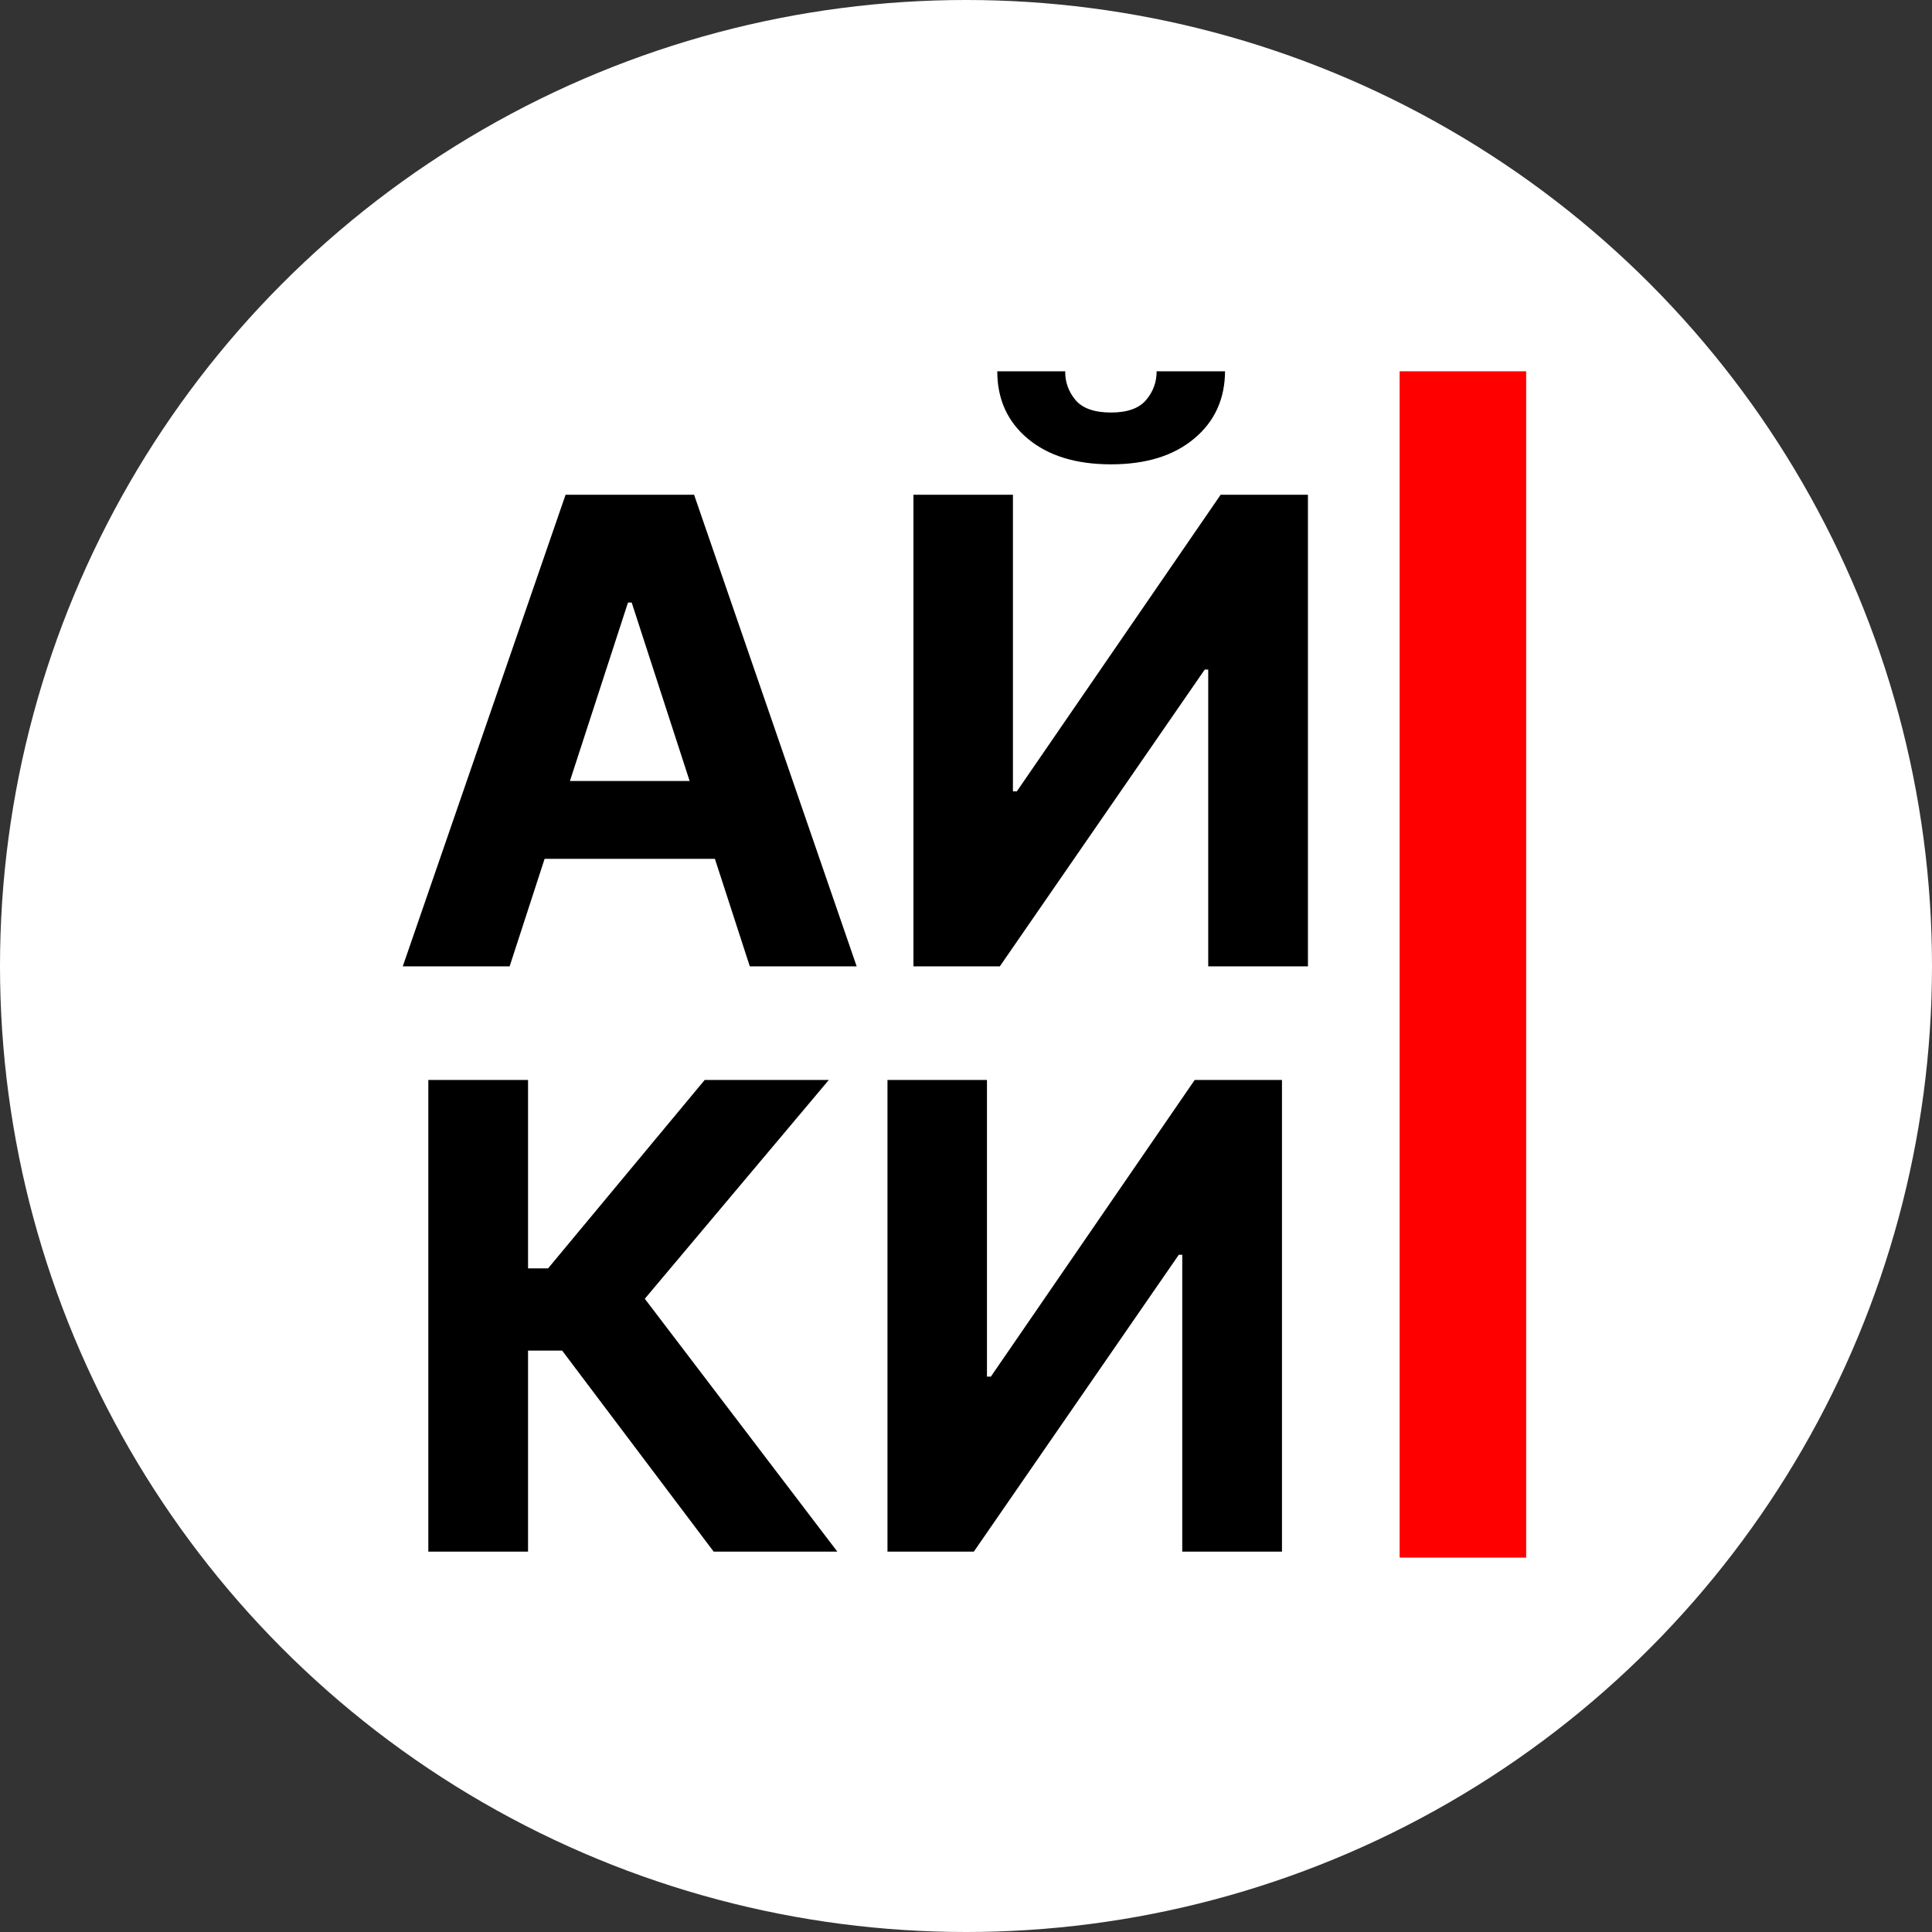
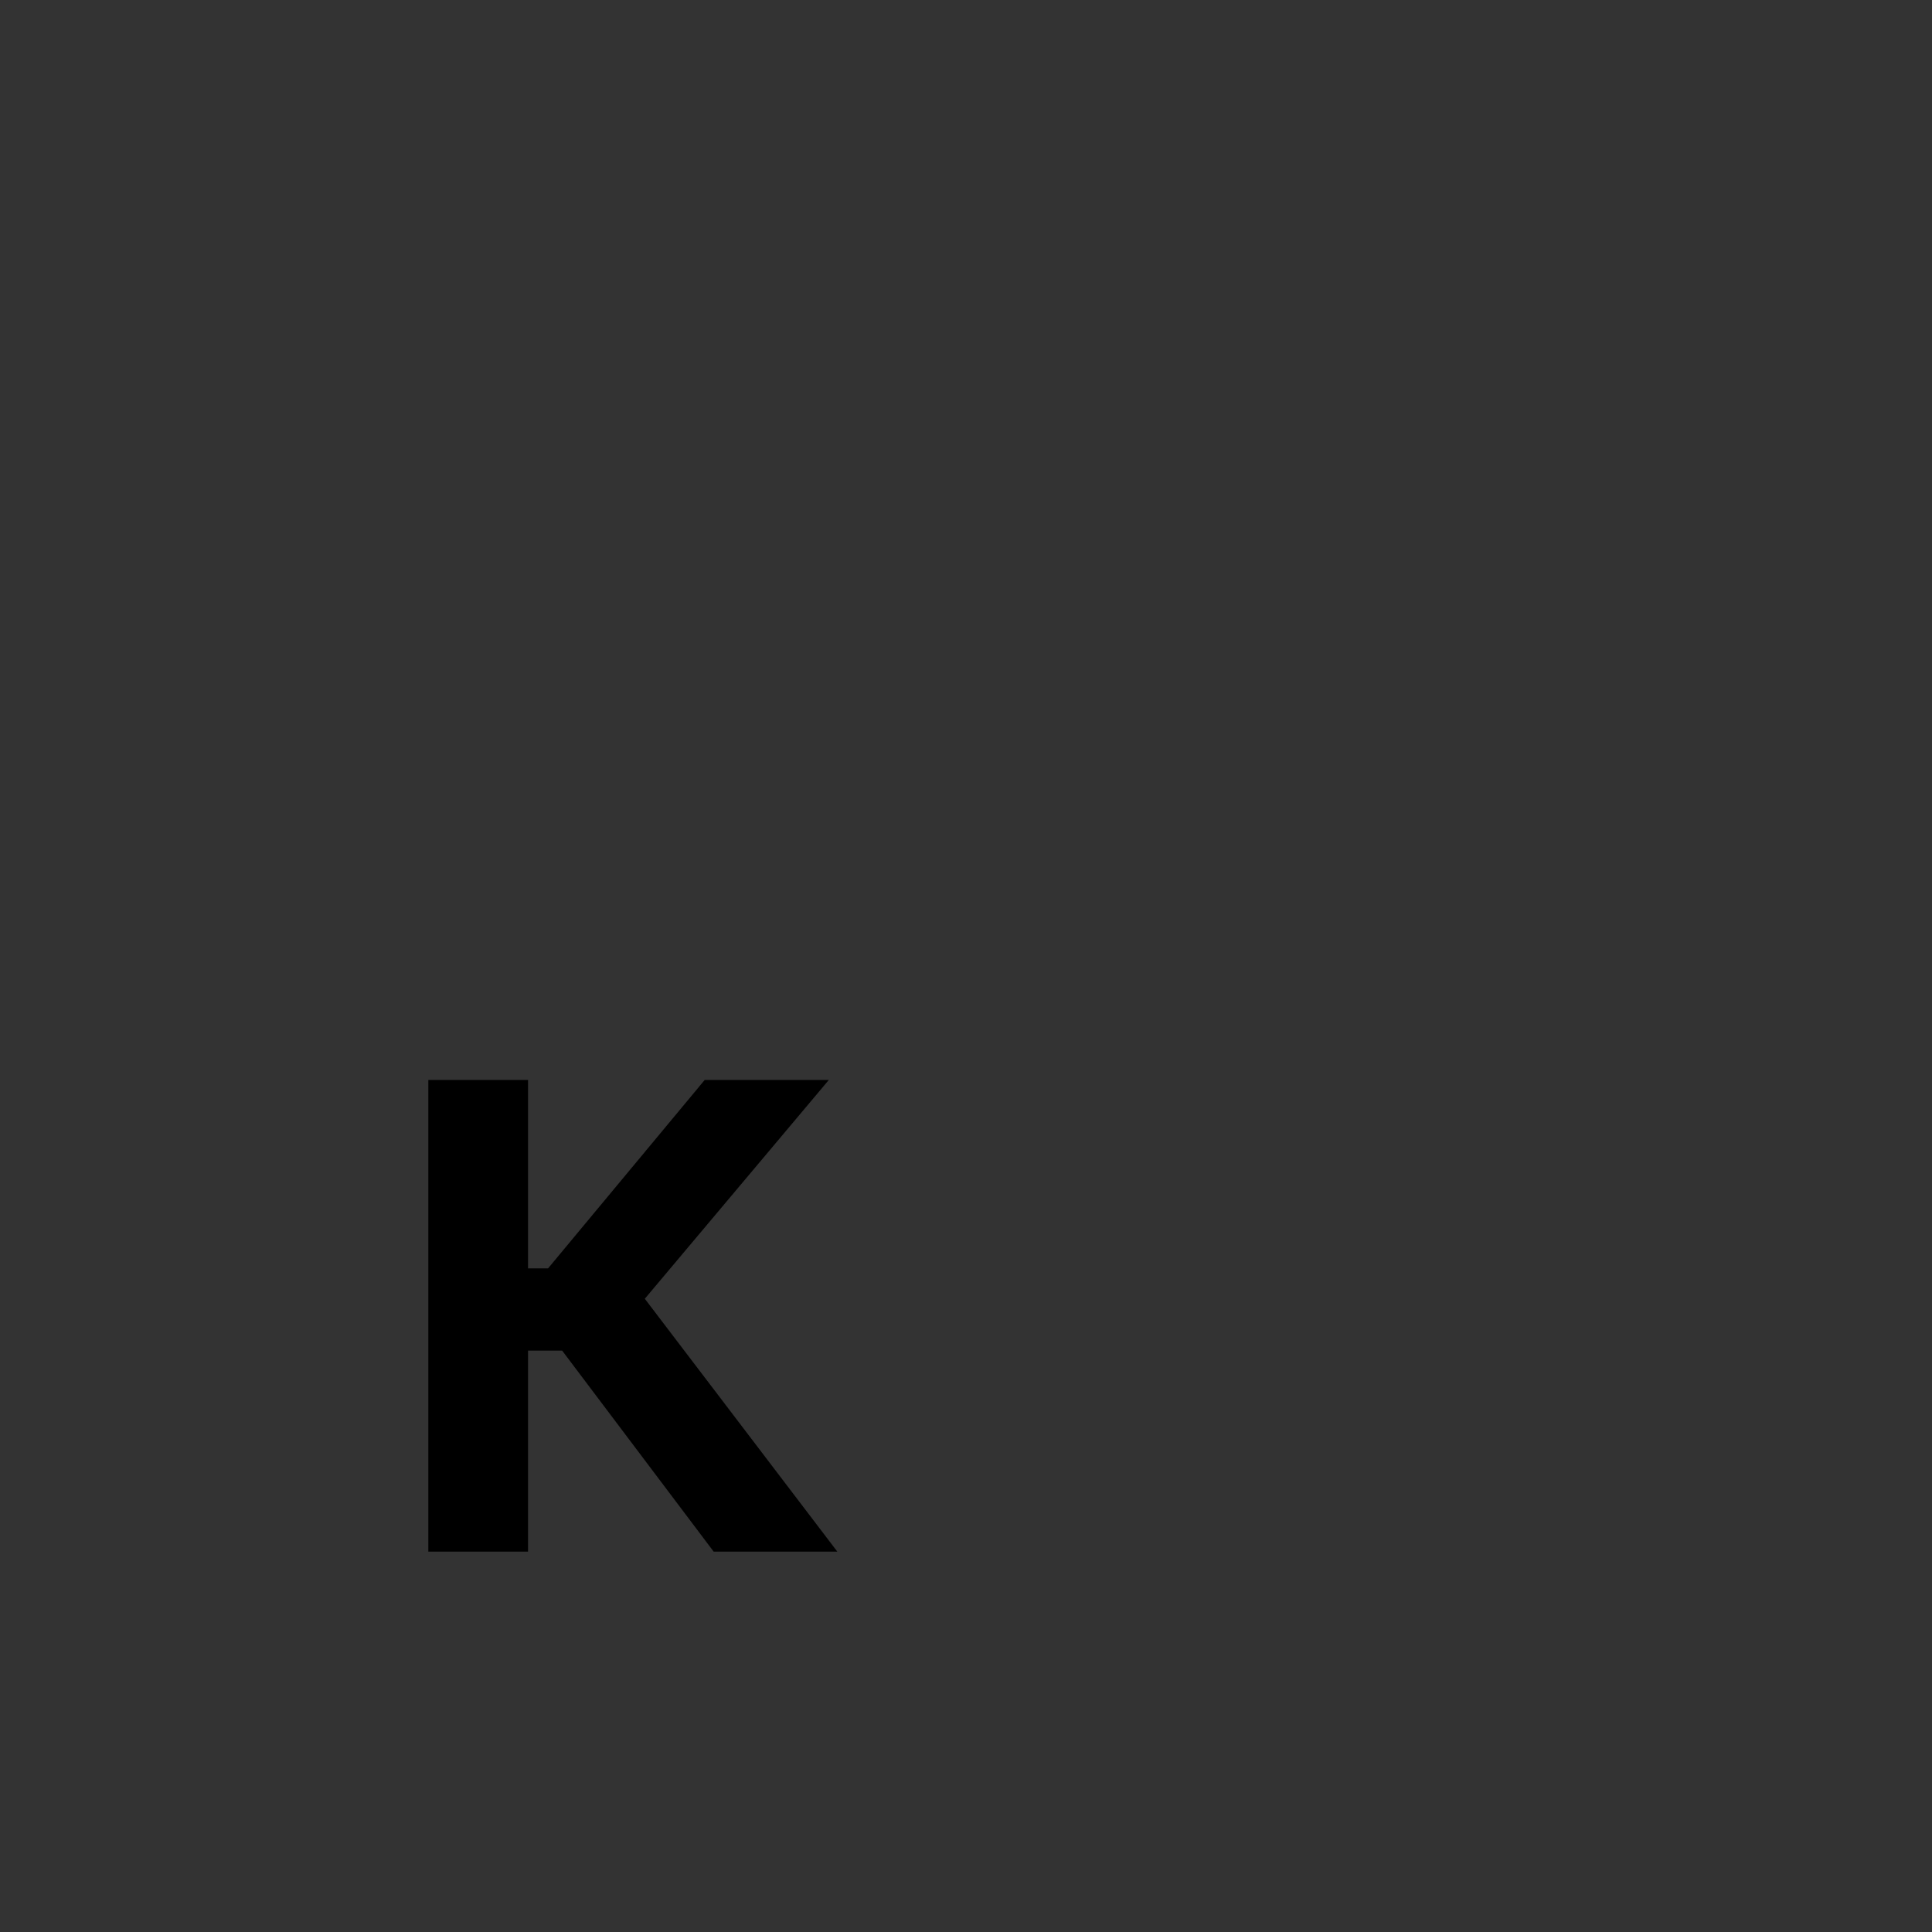
<svg xmlns="http://www.w3.org/2000/svg" width="614" height="614" viewBox="0 0 614 614" fill="none">
  <rect x="0" y="0" width="614" height="614" fill="#333333" stroke="none" />
-   <circle cx="307" cy="307" r="307" fill="white" />
-   <path d="M161.96 307.121H128L179.745 157.229H220.584L272.256 307.121H238.296L200.75 191.482H199.579L161.96 307.121ZM159.837 248.203H240.052V272.941H159.837V248.203Z" fill="black" />
-   <path d="M290.297 157.229H321.914V251.497H323.159L387.931 157.229H415.67V307.121H383.979V212.78H382.881L317.743 307.121H290.297V157.229ZM367.584 118H389.322C389.273 126.88 385.979 134.028 379.441 139.444C372.952 144.86 364.169 147.568 353.093 147.568C341.968 147.568 333.161 144.86 326.672 139.444C320.182 134.028 316.938 126.88 316.938 118H338.528C338.48 121.367 339.553 124.392 341.749 127.075C343.993 129.759 347.775 131.101 353.093 131.101C358.265 131.101 361.973 129.783 364.218 127.149C366.462 124.514 367.584 121.464 367.584 118Z" fill="black" />
  <path d="M226.805 493.114L178.647 429.22H167.815V493.114H136.124V343.222H167.815V403.091H174.182L223.951 343.222H263.4L204.922 412.752L266.108 493.114H226.805Z" fill="black" />
-   <path d="M282.045 343.222H313.662V437.49H314.907L379.679 343.222H407.418V493.114H375.727V398.773H374.629L309.491 493.114H282.045V343.222Z" fill="black" />
-   <rect x="444.809" y="118" width="40.215" height="377.013" fill="#FE0000" />
</svg>